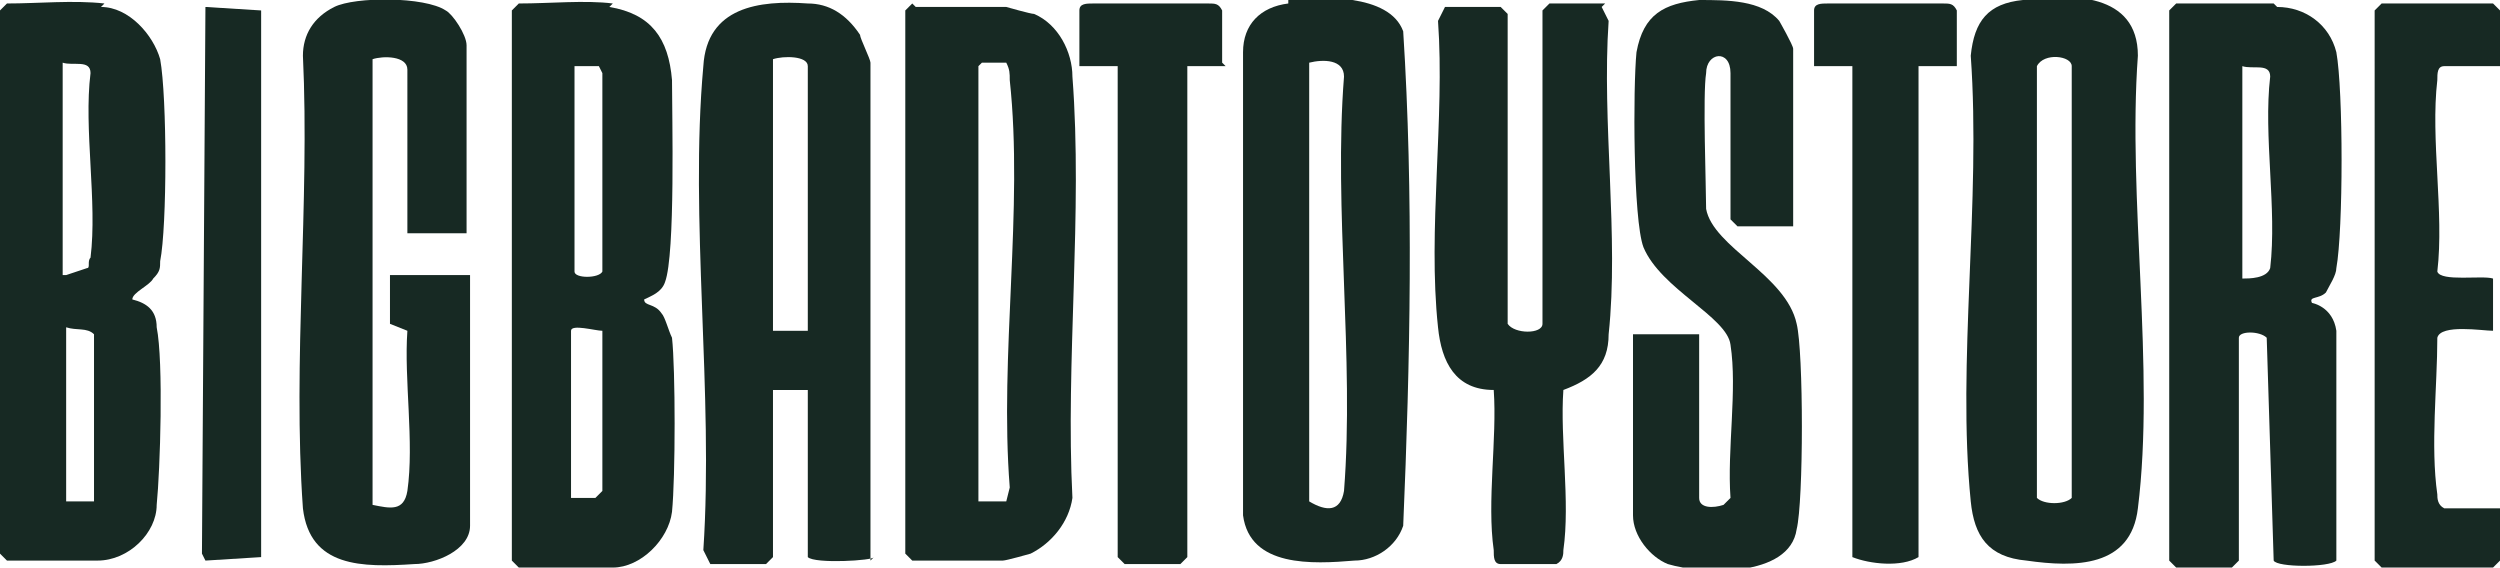
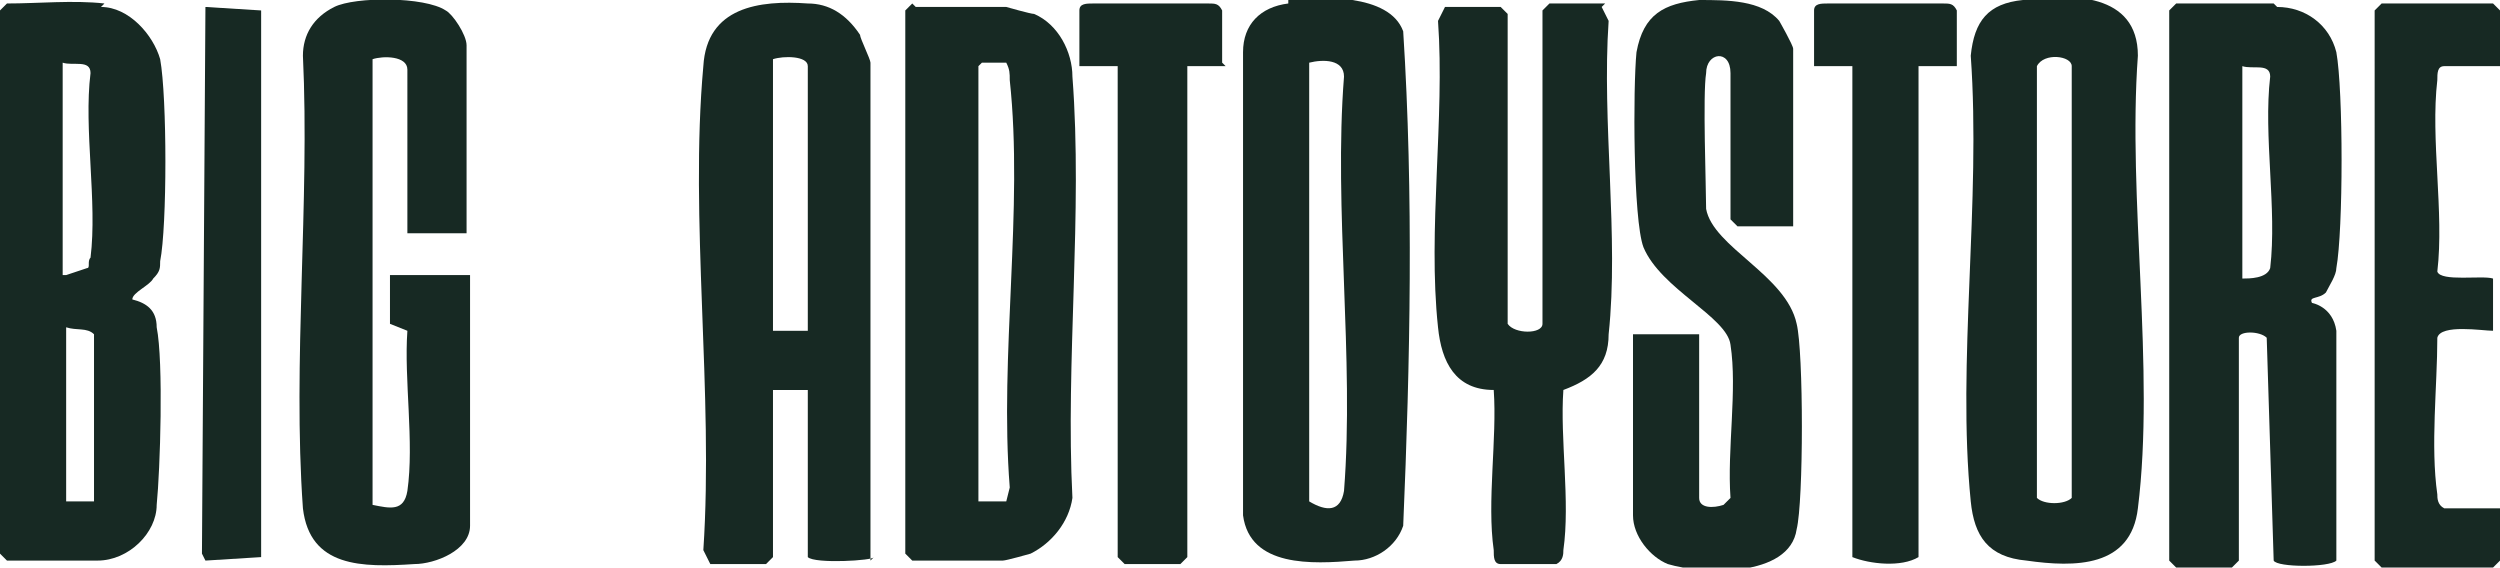
<svg xmlns="http://www.w3.org/2000/svg" id="Layer_1" version="1.1" viewBox="0 0 71.8 16.3">
  <defs>
    <style>
      .st0 {
        fill: #172923;
      }
    </style>
  </defs>
  <path class="st0" d="M25.1,16c0,.1-1.7.2-1.9,0v-4.8h-1v4.8l-.2.2h-1.6l-.2-.4c.3-4.5-.4-9.5,0-13.9.1-1.7,1.6-1.9,3-1.8.6,0,1.1.3,1.5.9,0,.1.3.7.3.8v14.3h0ZM23.2,9.5V1.9c0-.3-.7-.3-1-.2v7.8h1Z" />
  <path class="st0" d="M2.9.2c.8,0,1.5.8,1.7,1.5.2,1.1.2,4.8,0,5.8,0,.2,0,.3-.2.5-.1.2-.6.4-.6.6.4.1.7.3.7.8.2,1,.1,4.1,0,5.1,0,.8-.8,1.6-1.7,1.6H.2l-.2-.2V.3l.2-.2c.9,0,1.9-.1,2.8,0ZM1.9,7.9l.6-.2c.1,0,0-.2.1-.3.2-1.6-.2-3.7,0-5.3,0-.4-.5-.2-.8-.3,0,0,0,6.1,0,6.1ZM2.7,14.4v-4.8c-.2-.2-.5-.1-.8-.2v5h.8Z" />
-   <path class="st0" d="M37,0c.9-.1,2.9-.2,3.3.9.3,4.7.2,9.5,0,14.2-.2.6-.8,1-1.4,1-1.2.1-3,.2-3.2-1.3V1.5c0-.8.5-1.3,1.3-1.4h0ZM37.6,1.8v12.6c.5.3.9.3,1-.3.3-3.8-.3-8.1,0-11.9,0-.5-.6-.5-1-.4h0Z" />
+   <path class="st0" d="M37,0c.9-.1,2.9-.2,3.3.9.3,4.7.2,9.5,0,14.2-.2.6-.8,1-1.4,1-1.2.1-3,.2-3.2-1.3V1.5c0-.8.5-1.3,1.3-1.4h0ZM37.6,1.8v12.6c.5.3.9.3,1-.3.3-3.8-.3-8.1,0-11.9,0-.5-.6-.5-1-.4Z" />
  <path class="st0" d="M58.1,0c1.4-.2,3.3-.2,3.3,1.6-.3,4.1.5,9,0,13-.2,1.7-1.8,1.7-3.2,1.5-1.1-.1-1.5-.7-1.6-1.7-.4-4,.3-8.6,0-12.8.1-1,.5-1.5,1.5-1.6h0ZM58.5,1.9v12.4c.2.2.8.2,1,0V1.9c0-.3-.8-.4-1,0Z" />
  <path class="st0" d="M26.3.2h2.6c0,0,.7.2.8.2.7.3,1.1,1.1,1.1,1.8.3,3.9-.2,8.2,0,12.1-.1.7-.6,1.3-1.2,1.6,0,0-.7.2-.8.2h-2.6l-.2-.2V.3l.2-.2h0ZM28.1,1.9v12.5h.8c0,0,.1-.4.1-.4-.3-3.8.4-8,0-11.7,0-.2,0-.3-.1-.5h-.7Z" />
  <path class="st0" d="M65.4.2c.8,0,1.5.5,1.7,1.3.2,1.1.2,5.1,0,6.2,0,.2-.2.5-.3.7-.2.2-.5.1-.4.3,0,0,.6.1.7.8v6.6c-.2.2-1.7.2-1.8,0l-.2-6.4c-.2-.2-.8-.2-.8,0v6.4l-.2.2h-1.6l-.2-.2V.3l.2-.2c.9,0,1.9,0,2.8,0ZM64.4,1.9v6.1c.2,0,.7,0,.8-.3.2-1.7-.2-3.8,0-5.5,0-.4-.5-.2-.8-.3Z" />
-   <path class="st0" d="M17.5.2c1.2.2,1.7.9,1.8,2.1,0,1,.1,5-.2,5.8-.1.3-.4.4-.6.5,0,.2.3.1.5.4.1.1.2.5.3.7.1.9.1,4,0,5-.1.8-.9,1.6-1.7,1.6h-2.7l-.2-.2V.3l.2-.2c.9,0,1.9-.1,2.7,0h0ZM16.5,1.9v5.9c0,.2.7.2.8,0V2.1s-.1-.2-.1-.2h-.7,0ZM17.3,9.5c-.2,0-.9-.2-.9,0v4.8h.7s.2-.2.2-.2v-4.7h0Z" />
  <path class="st0" d="M13.5,6.7h-1.8V2c0-.4-.7-.4-1-.3v12.8c.5.1.9.2,1-.4.2-1.4-.1-3.2,0-4.6l-.5-.2v-1.4h2.3v7.2c0,.7-1,1.1-1.6,1.1-1.5.1-3,.1-3.2-1.6-.3-4.2.2-8.8,0-13,0-.6.3-1.1.9-1.4.6-.3,2.6-.3,3.2.1.2.1.6.7.6,1v5.4h0Z" />
  <path class="st0" d="M51.7,6.5h-1.8l-.2-.2V2.1c0-.7-.7-.6-.7,0-.1.6,0,3.3,0,3.9.2,1.1,2.3,1.9,2.6,3.3.2.8.2,5.1,0,5.9-.2,1.4-2.7,1.3-3.7,1-.5-.2-1-.8-1-1.4v-5.2h1.9v4.7c0,.3.4.3.7.2l.2-.2c-.1-1.4.2-3.1,0-4.4-.1-.8-2-1.6-2.5-2.8-.3-.8-.3-4.6-.2-5.6.2-1.1.8-1.4,1.8-1.5.8,0,1.8,0,2.3.6,0,0,.4.7.4.8v5.1h0Z" />
  <path class="st0" d="M46,.2l.2.4c-.2,2.9.3,6.2,0,9,0,.9-.5,1.3-1.3,1.6-.1,1.4.2,3.2,0,4.6,0,.1,0,.3-.2.4h-1.6c-.2,0-.2-.2-.2-.4-.2-1.4.1-3.2,0-4.6-1.1,0-1.5-.8-1.6-1.8-.3-2.8.2-6,0-8.8l.2-.4h1.6l.2.2v8.9c.2.3,1,.3,1,0V.3l.2-.2h1.6Z" />
  <path class="st0" d="M71.8,1.9h-1.6c-.2,0-.2.2-.2.4-.2,1.7.2,3.8,0,5.5.1.3,1.3.1,1.6.2v1.5c-.3,0-1.5-.2-1.6.2,0,1.4-.2,3.1,0,4.5,0,.1,0,.3.2.4h1.6v1.5l-.2.2h-3.2l-.2-.2V.3l.2-.2h3.2l.2.2v1.5Z" />
  <path class="st0" d="M35.2,1.9h-1.1v14.1l-.2.2h-1.6l-.2-.2V1.9h-1.1V.3c0-.2.2-.2.4-.2.7,0,2.6,0,3.3,0,.2,0,.3,0,.4.2,0,0,0,1.5,0,1.5Z" />
  <path class="st0" d="M56.2,1.9h-1.1v14.1c-.5.3-1.4.2-1.9,0V1.9h-1.1V.3c0-.2.2-.2.4-.2.7,0,2.6,0,3.3,0,.2,0,.3,0,.4.2v1.5Z" />
  <polygon class="st0" points="5.9 .2 7.5 .3 7.5 16 5.9 16.1 5.8 15.9 5.9 .2" />
</svg>